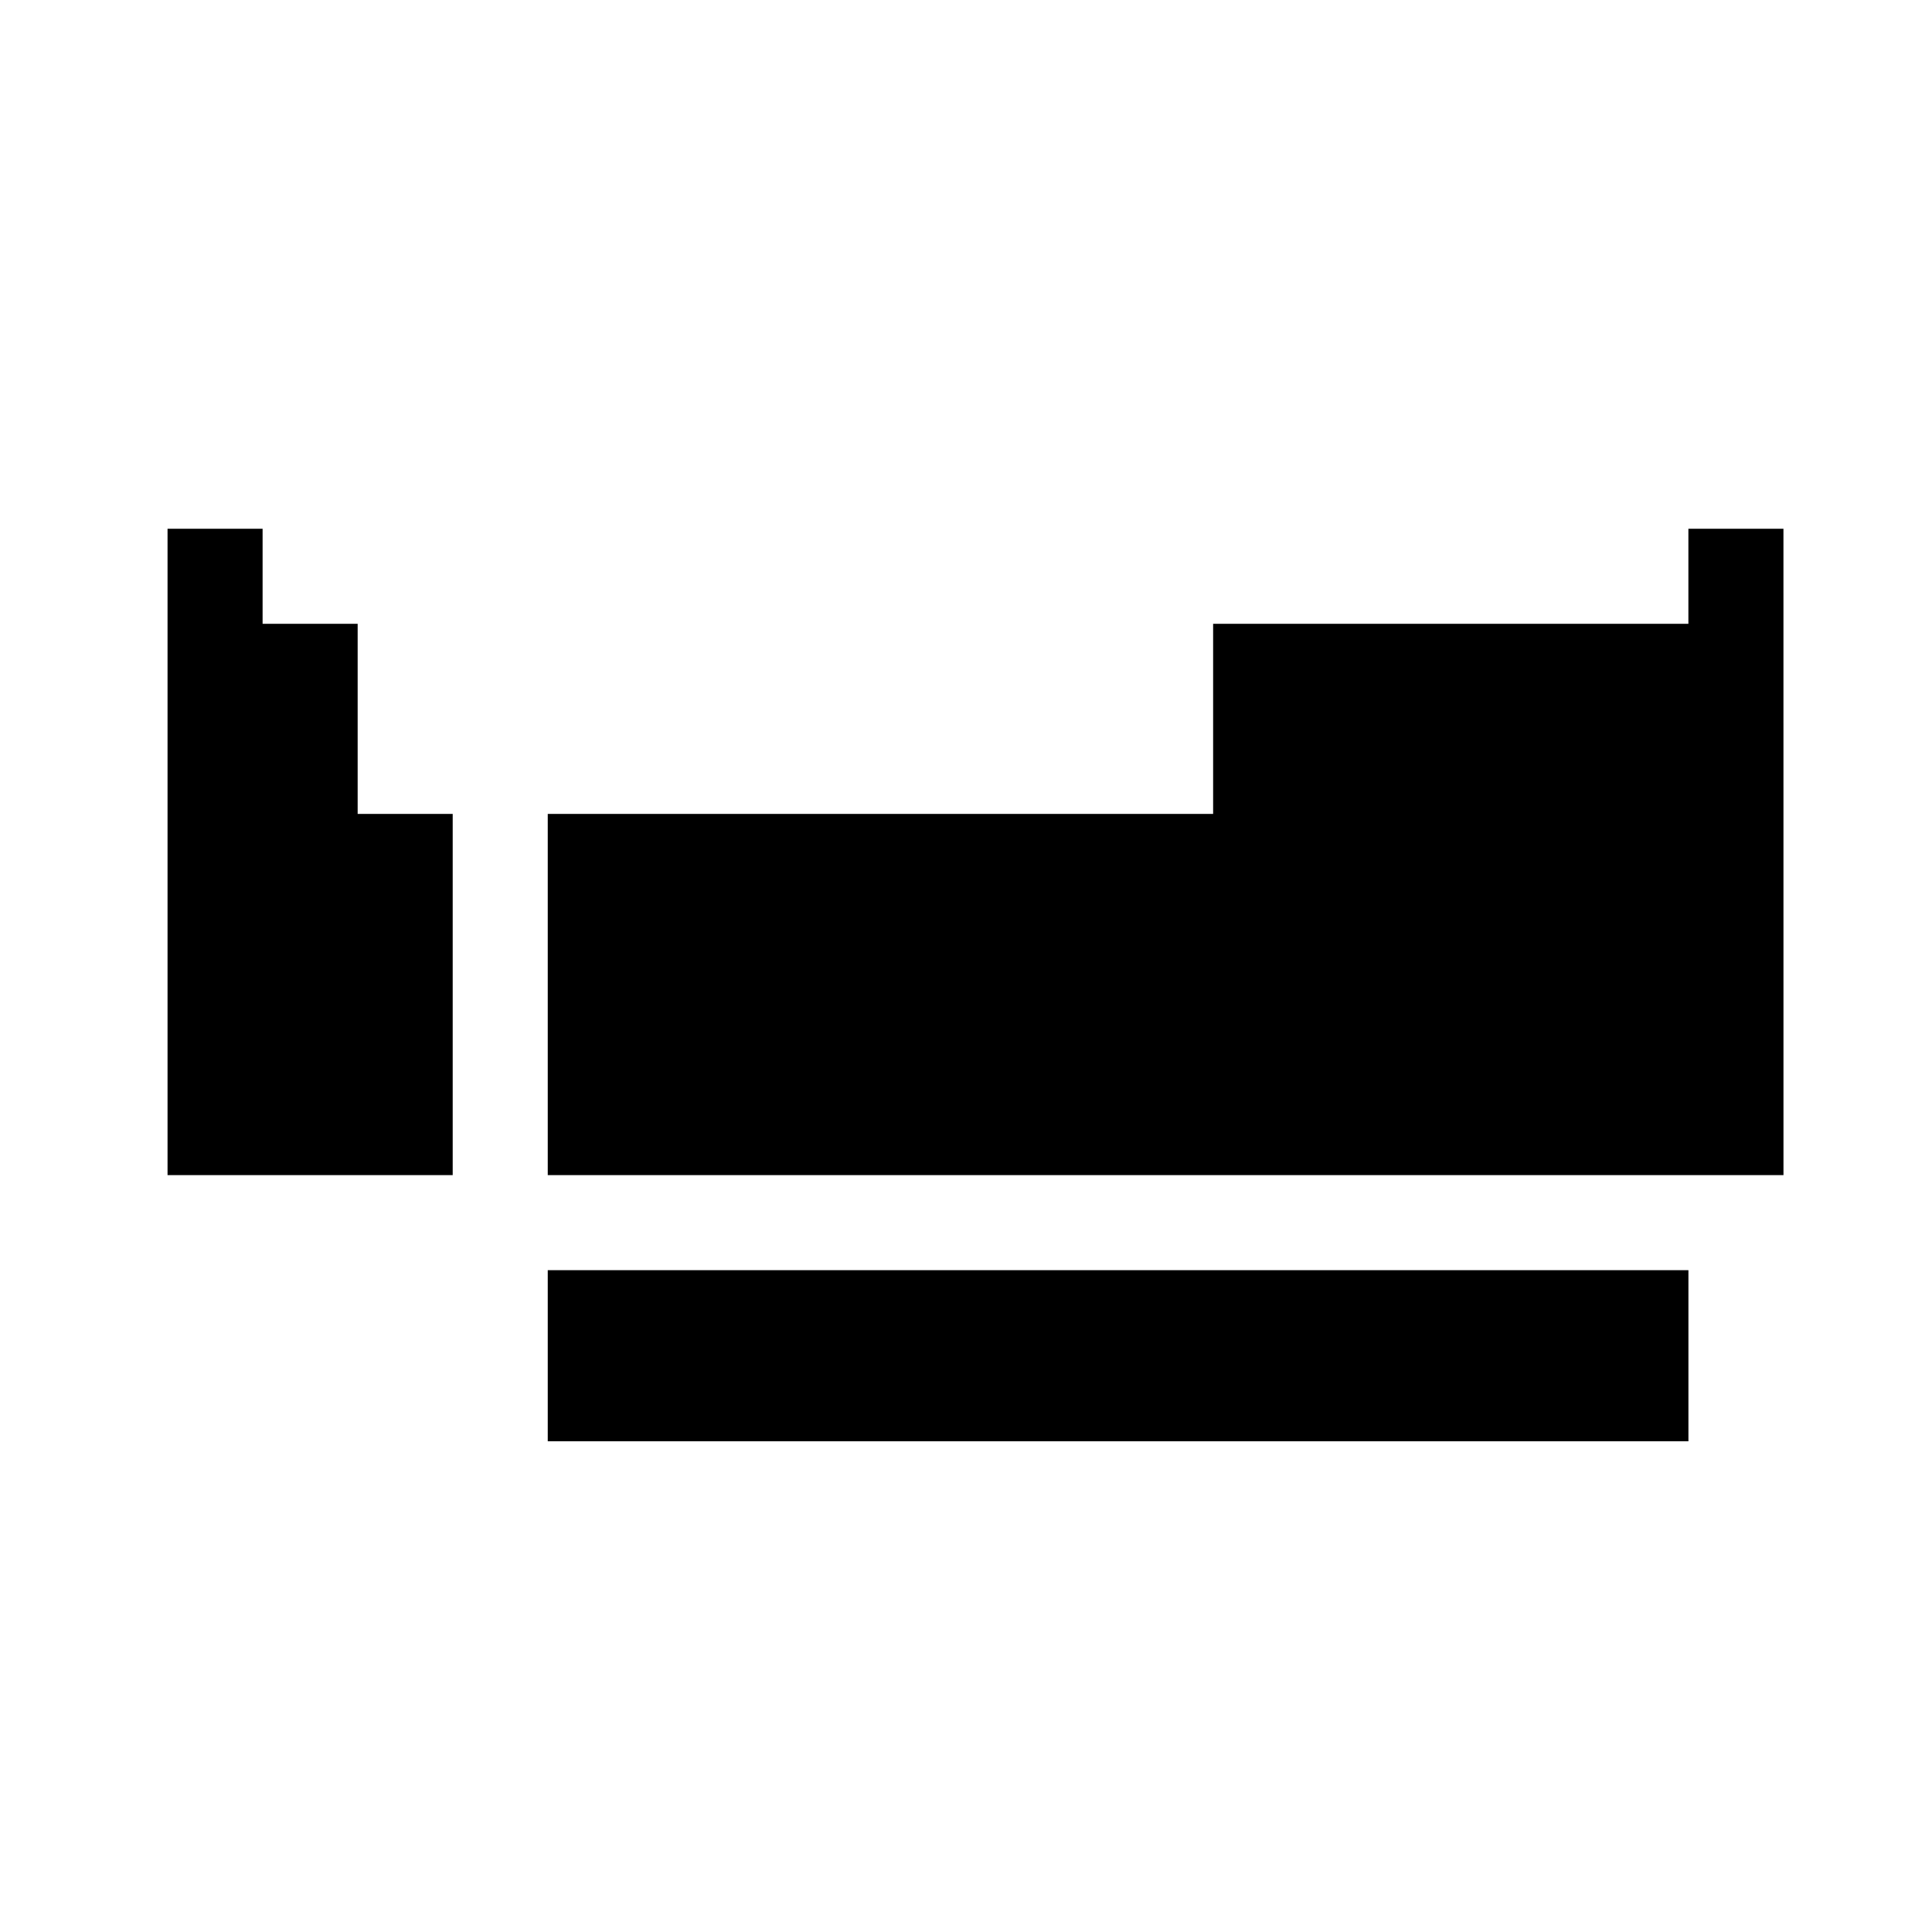
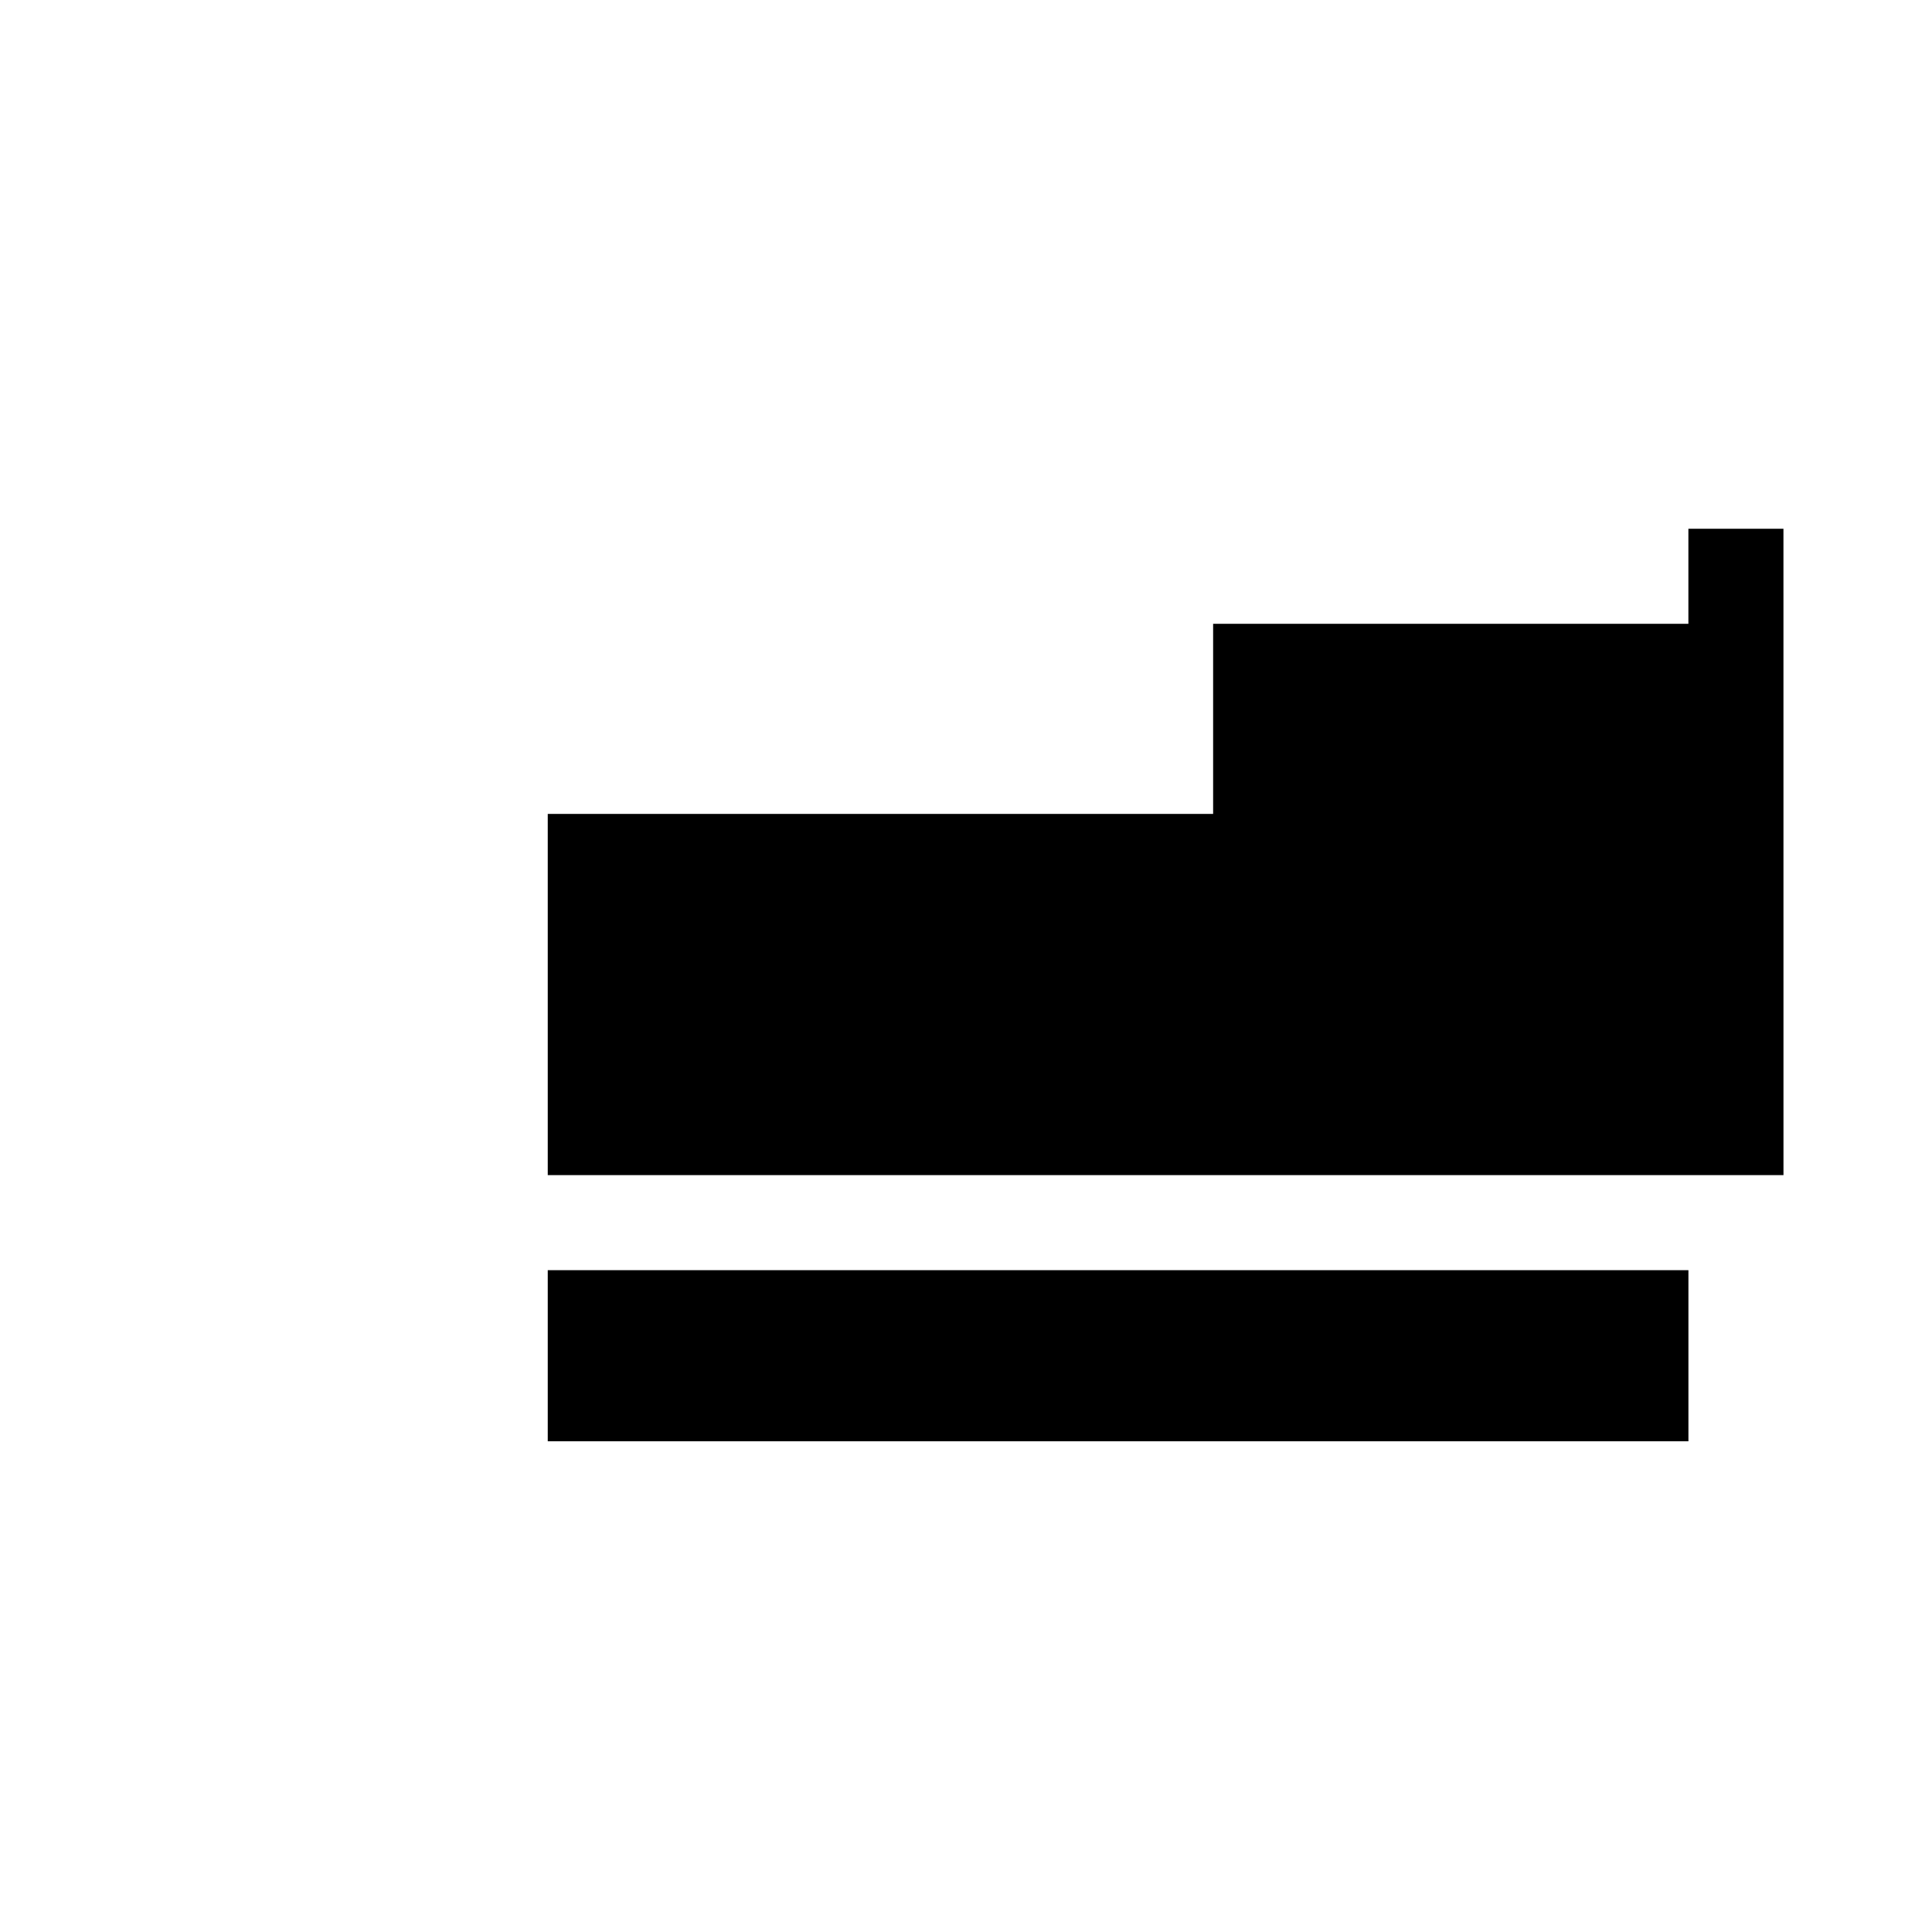
<svg xmlns="http://www.w3.org/2000/svg" fill="#000000" width="800px" height="800px" version="1.1" viewBox="144 144 512 512">
  <g fill-rule="evenodd">
-     <path d="m263.97 455.42h-75.57v-171.3h25.191v25.191h25.191v50.383h25.188z" />
    <path d="m616.64 455.42h-327.48v-95.723h176.33v-50.383h125.95v-25.191h25.191z" />
    <path d="m289.16 480.61h302.29v45.344h-302.29z" />
  </g>
</svg>